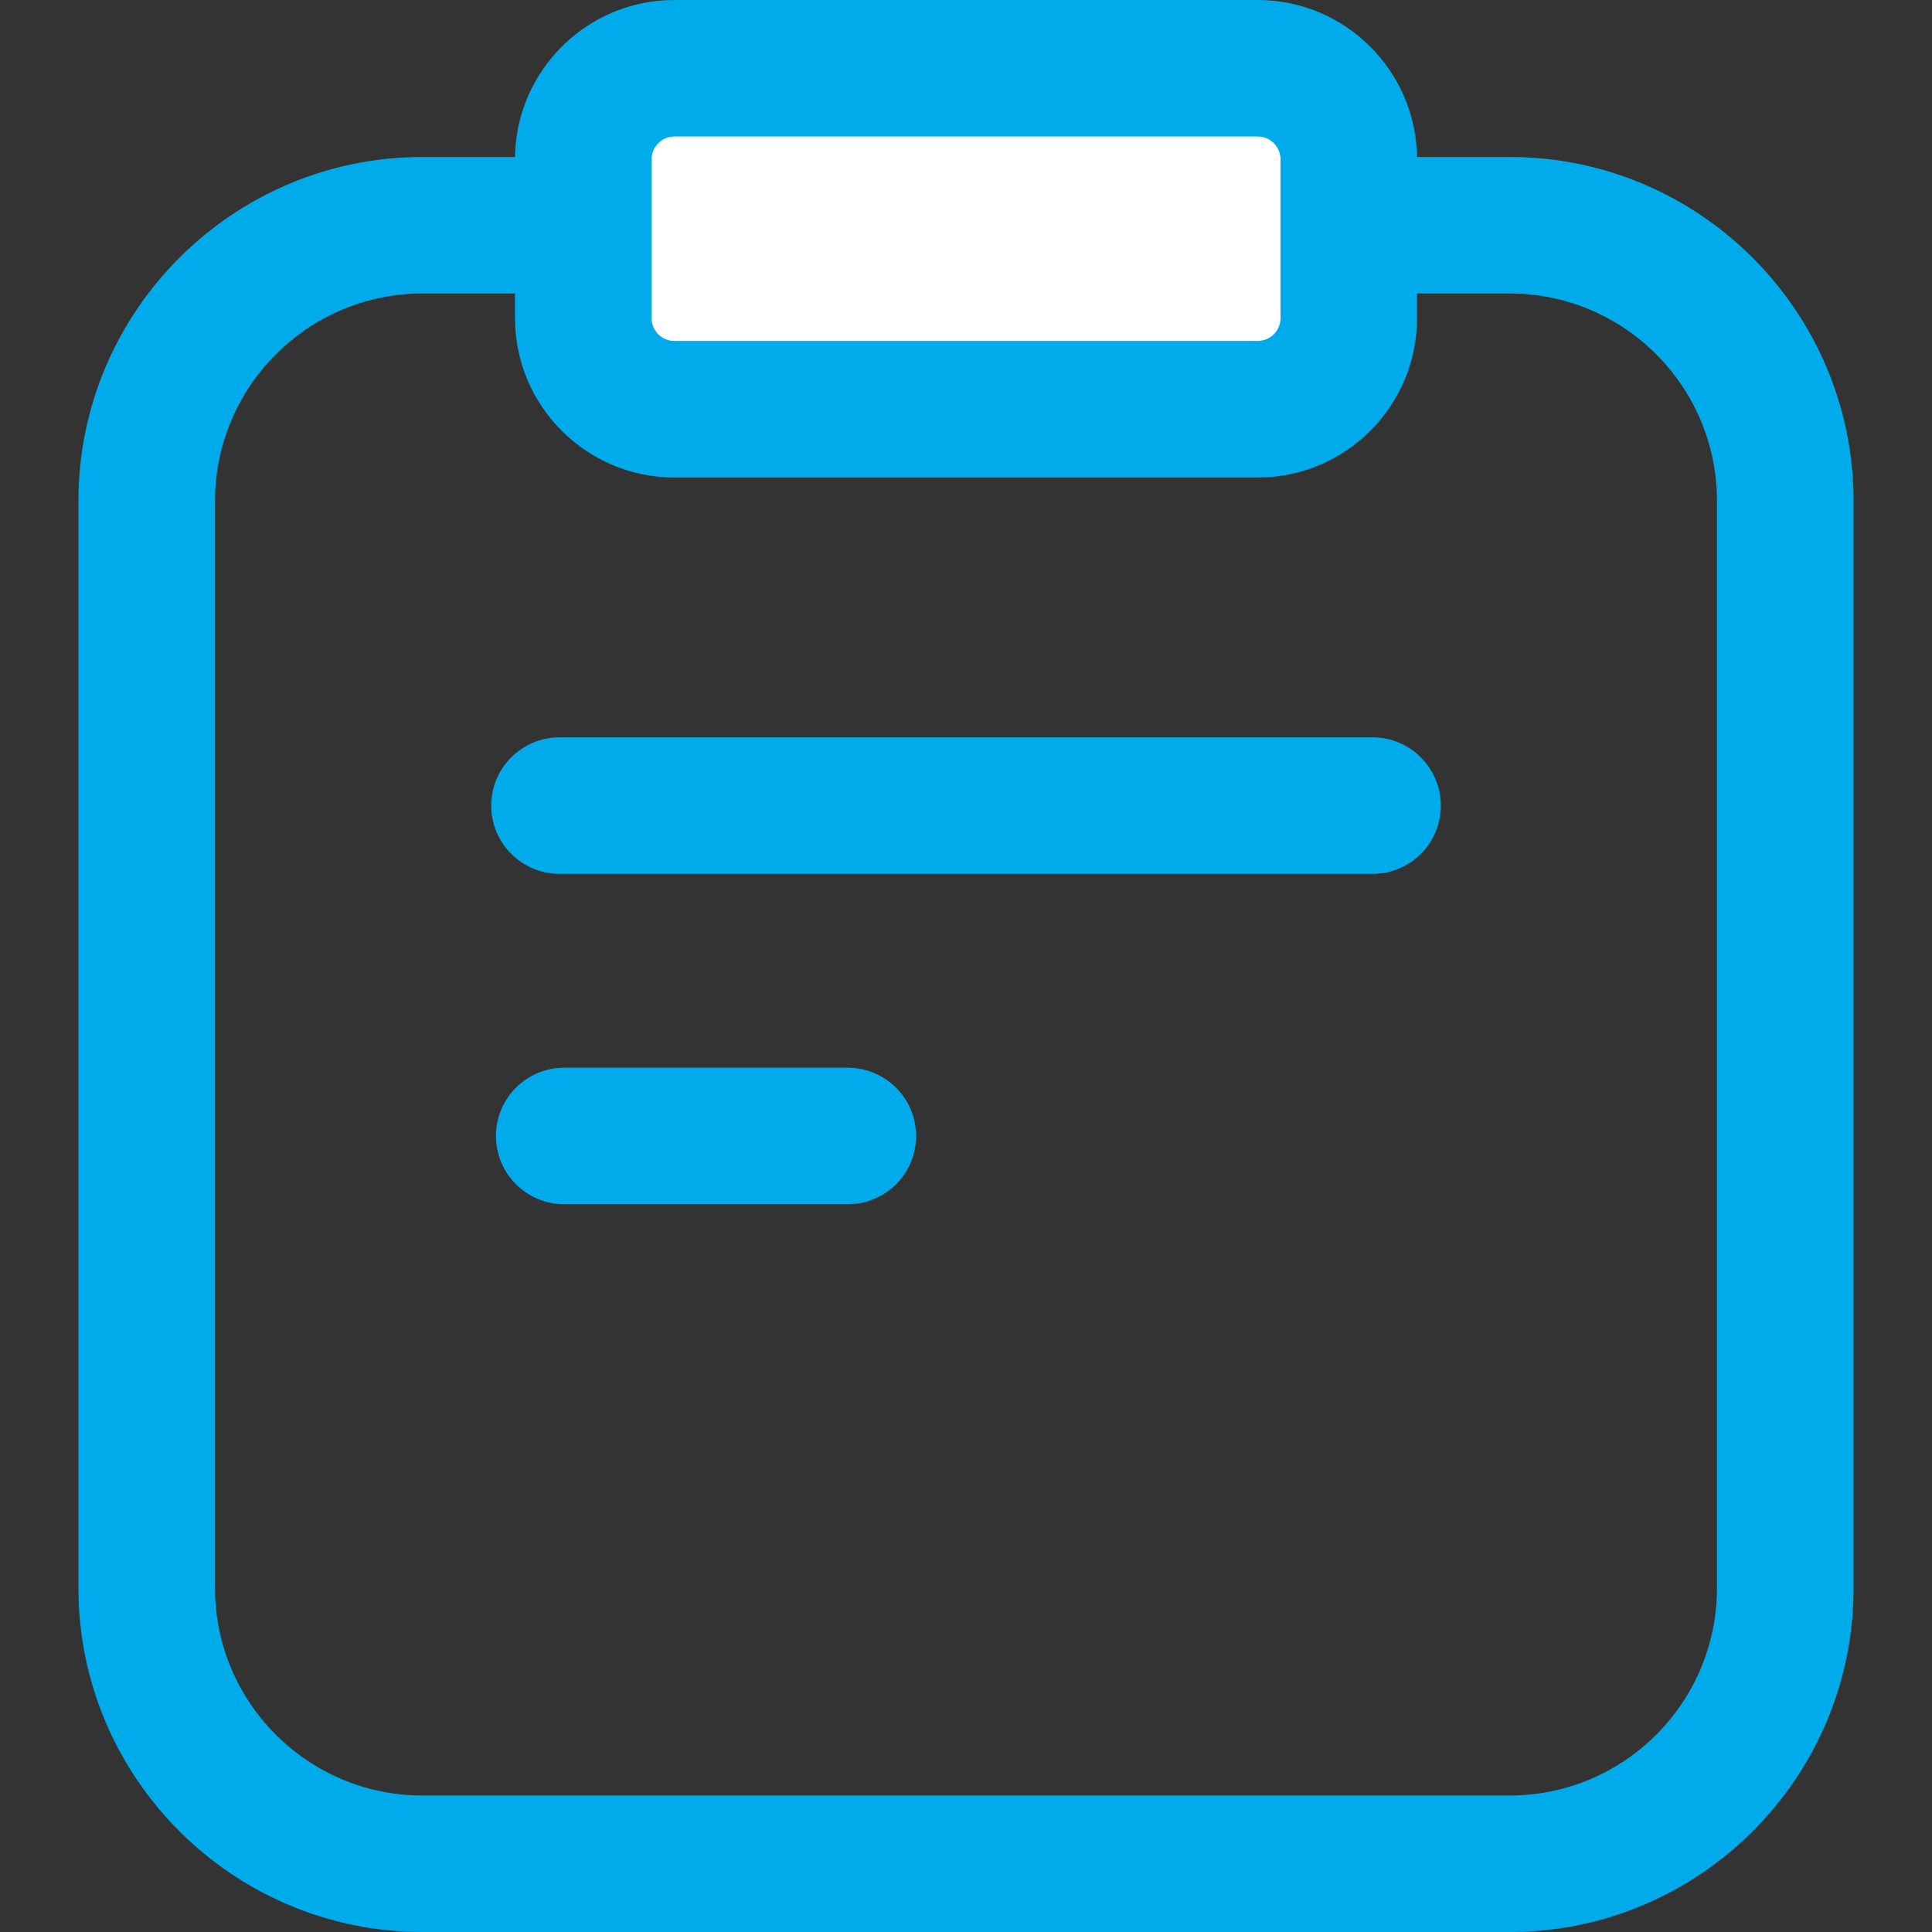
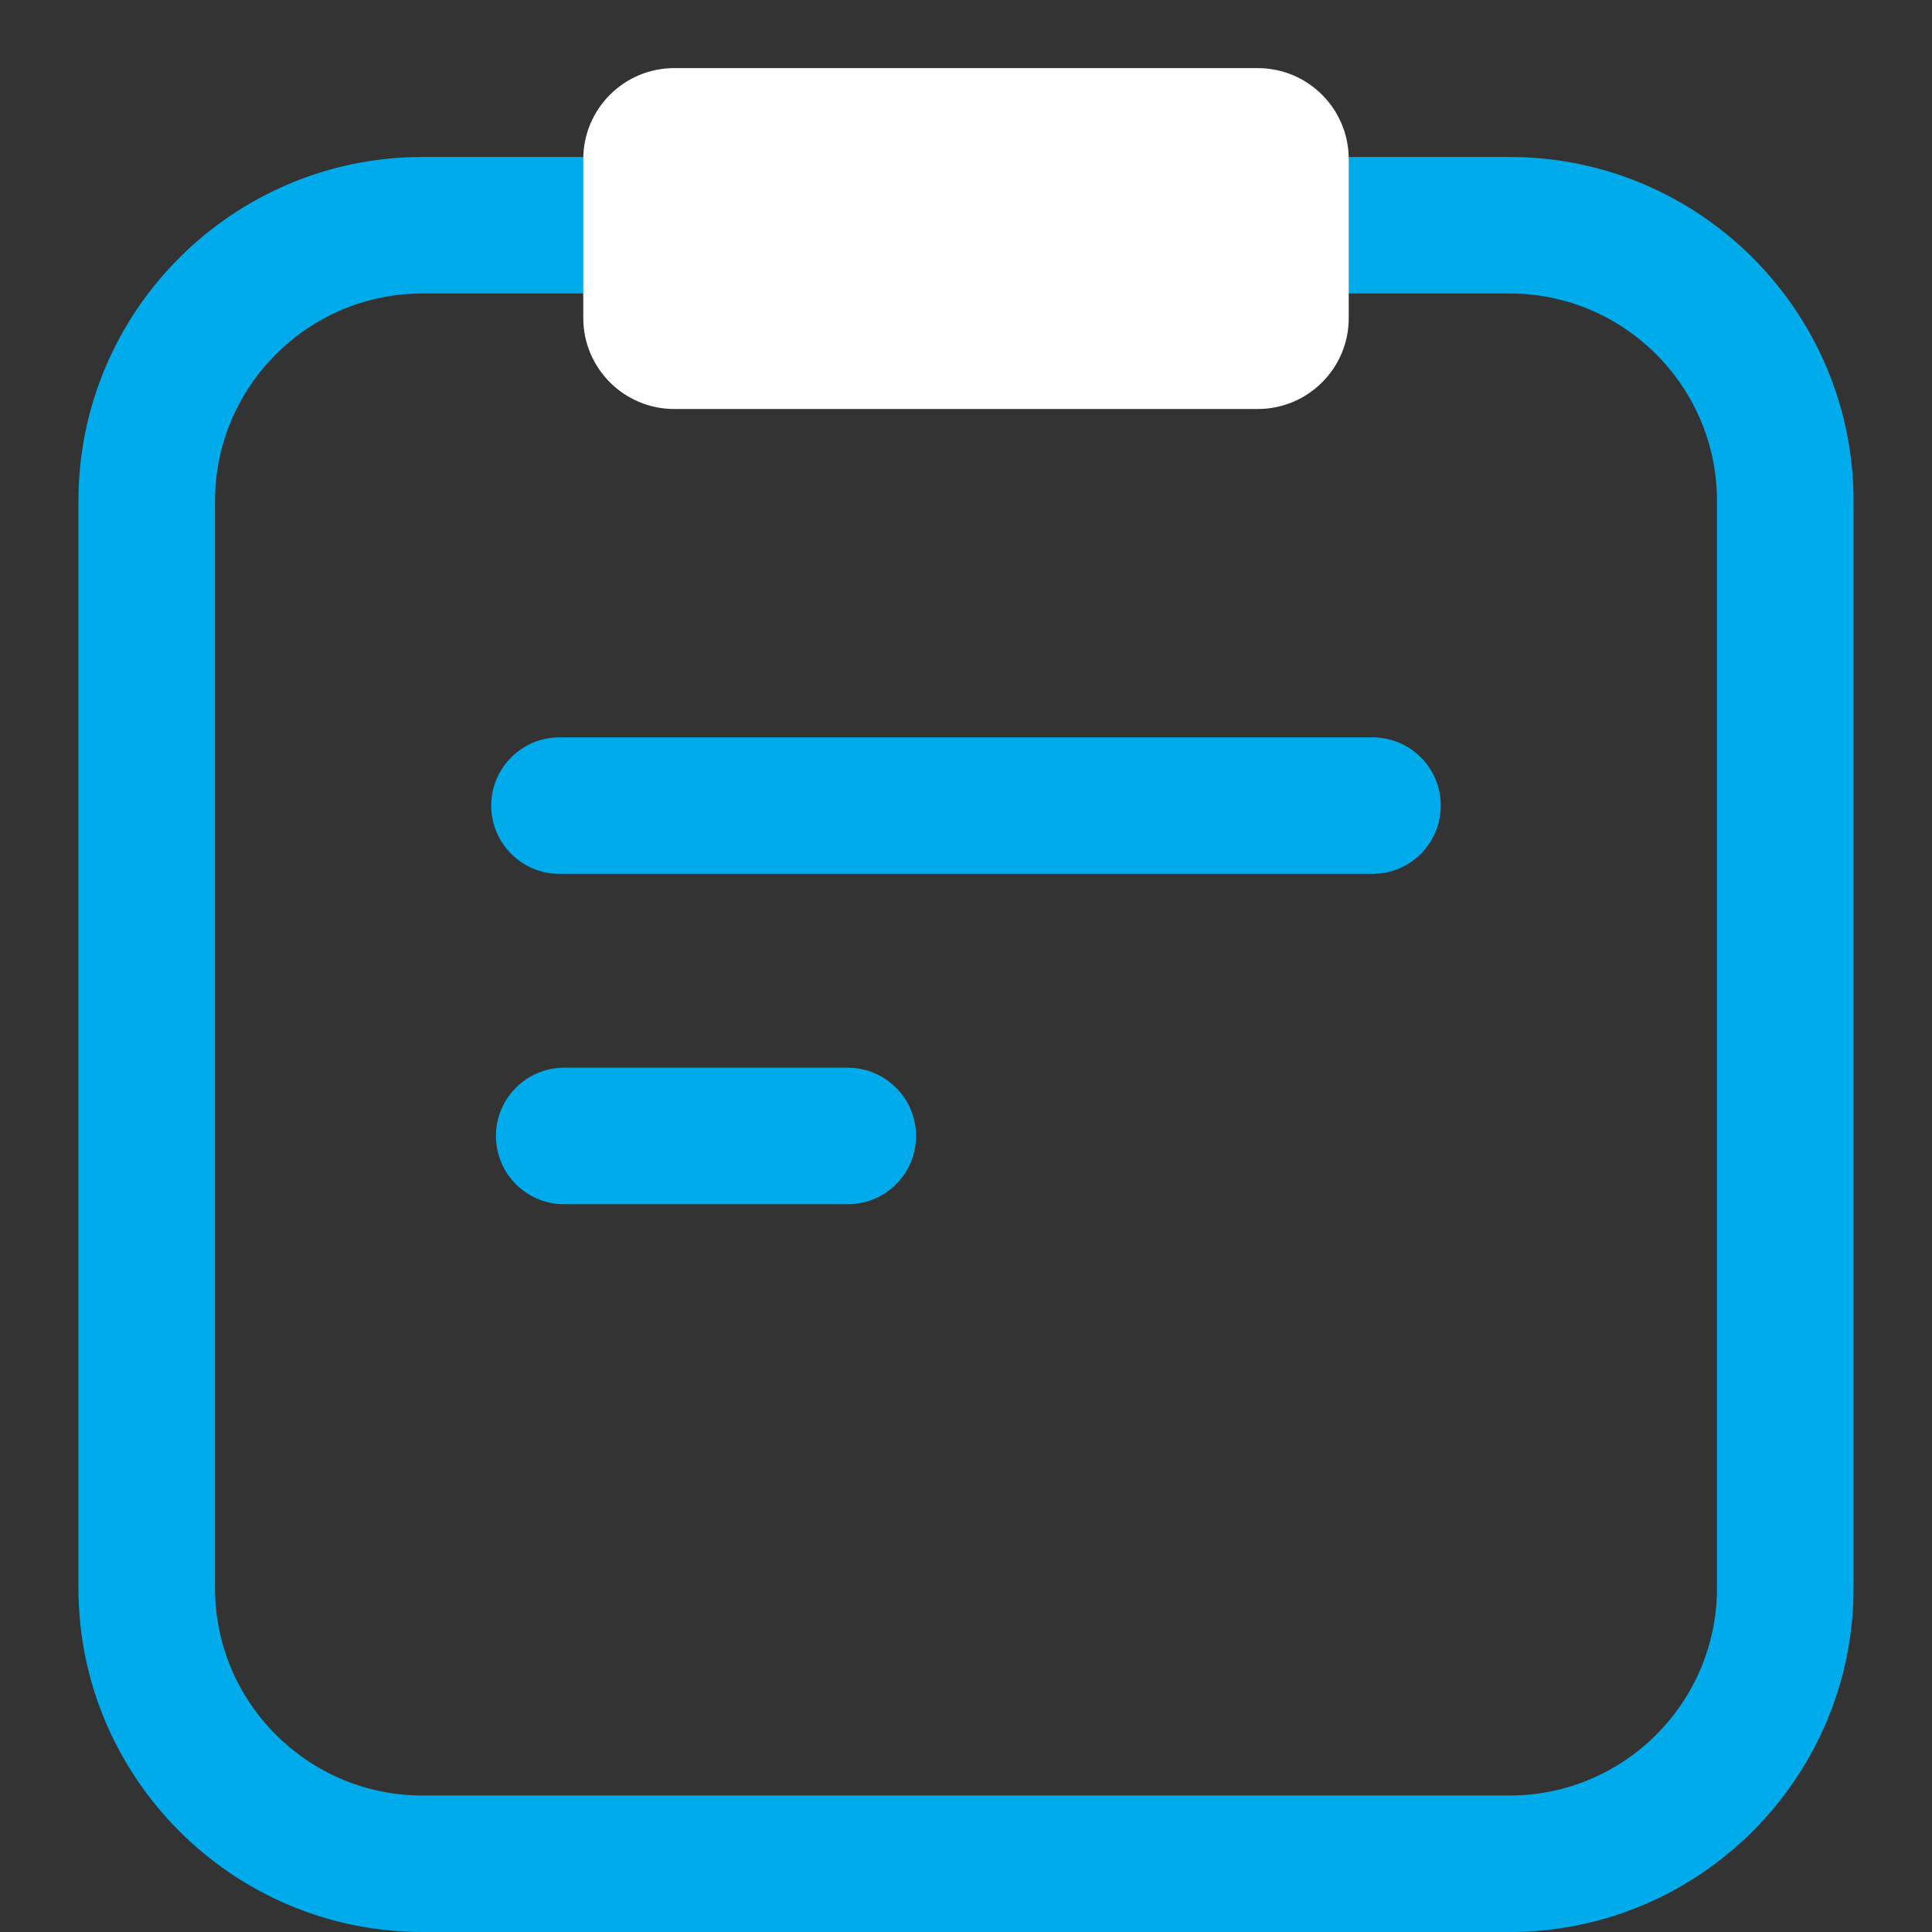
<svg xmlns="http://www.w3.org/2000/svg" width="20" height="20" viewBox="0 0 20 20" fill="none">
  <rect x="0" y="0" width="20" height="20" fill="#333333" stroke="none" />
  <path d="M8.776 12.466H5.841C5.45 12.466 5.134 12.15 5.134 11.759C5.134 11.369 5.45 11.053 5.841 11.053H8.776C9.166 11.053 9.483 11.369 9.483 11.759C9.483 12.15 9.166 12.466 8.776 12.466Z" fill="#00ABEB" />
  <path d="M14.208 9.046H5.792C5.402 9.046 5.085 8.73 5.085 8.34C5.085 7.949 5.402 7.633 5.792 7.633H14.208C14.599 7.633 14.915 7.949 14.915 8.34C14.915 8.73 14.599 9.046 14.208 9.046Z" fill="#00ABEB" />
  <path d="M15.628 20H4.373C2.41 20 0.812 18.403 0.812 16.44V5.185C0.812 3.222 2.41 1.625 4.373 1.625H15.628C17.591 1.625 19.188 3.222 19.188 5.185V16.441C19.188 18.404 17.591 20 15.628 20ZM4.373 3.038C3.189 3.038 2.226 4.002 2.226 5.185V16.441C2.226 17.624 3.189 18.587 4.373 18.587H15.628C16.812 18.587 17.774 17.624 17.774 16.441V5.185C17.774 4.002 16.812 3.038 15.628 3.038H4.373Z" fill="#00ABEB" />
  <path d="M13.02 4.234H6.98C6.46 4.234 6.038 3.812 6.038 3.292V1.647C6.038 1.127 6.46 0.705 6.98 0.705H13.02C13.54 0.705 13.962 1.127 13.962 1.647V3.292C13.963 3.812 13.54 4.234 13.02 4.234Z" fill="white" />
-   <path d="M13.021 4.943H6.98C6.071 4.943 5.331 4.203 5.331 3.293V1.649C5.331 0.74 6.071 0 6.98 0H13.02C13.929 0 14.669 0.74 14.669 1.649V3.293C14.669 4.203 13.929 4.943 13.021 4.943ZM6.98 1.413C6.85 1.413 6.745 1.52 6.745 1.649V3.293C6.745 3.423 6.85 3.529 6.98 3.529H13.02C13.15 3.529 13.256 3.423 13.256 3.293V1.649C13.256 1.52 13.15 1.413 13.02 1.413H6.98Z" fill="#00ABEB" />
</svg>